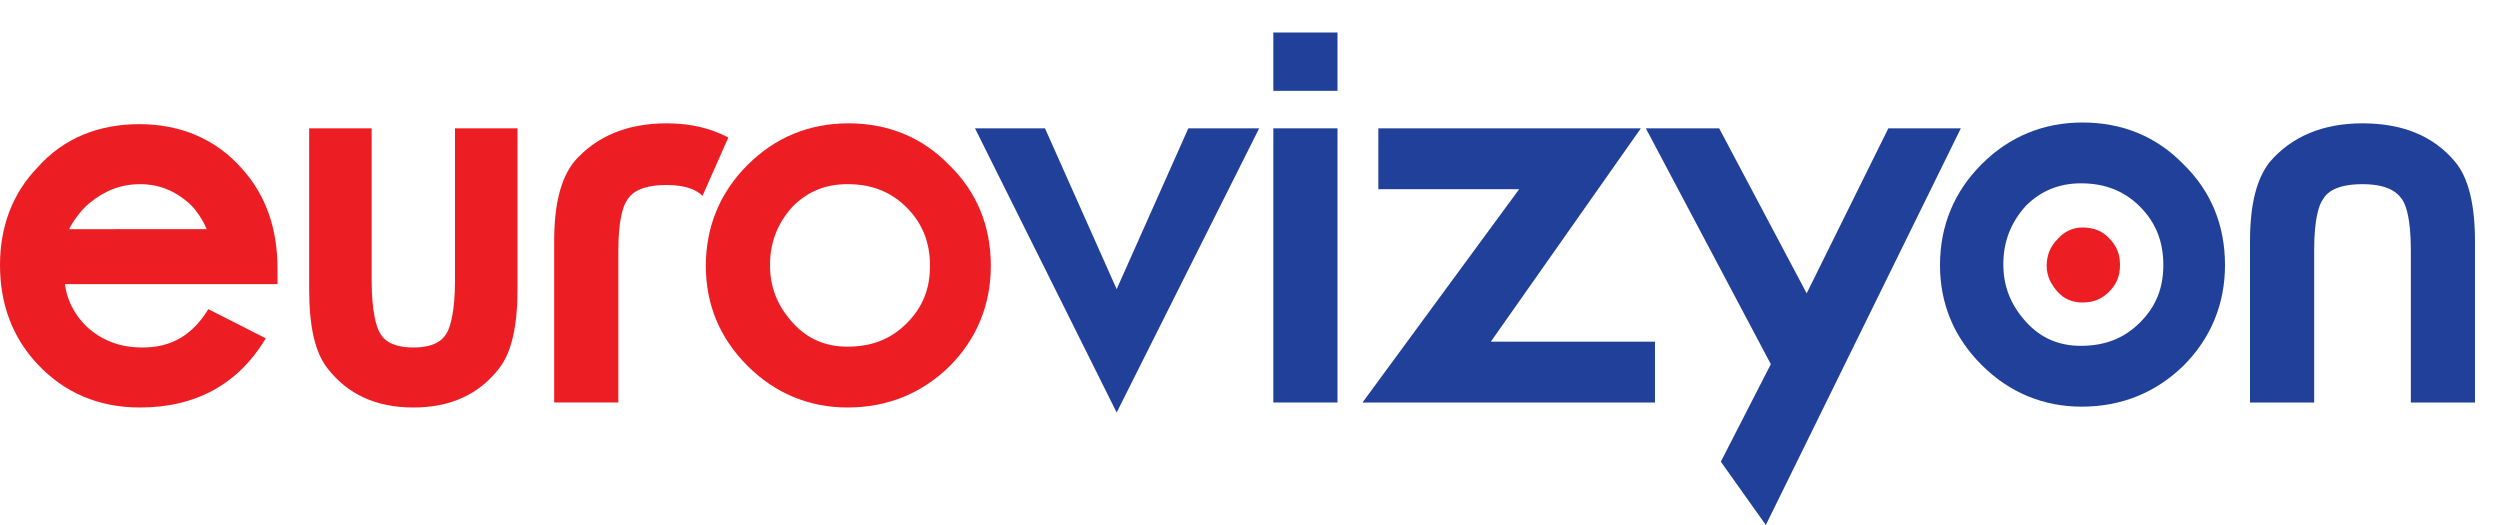
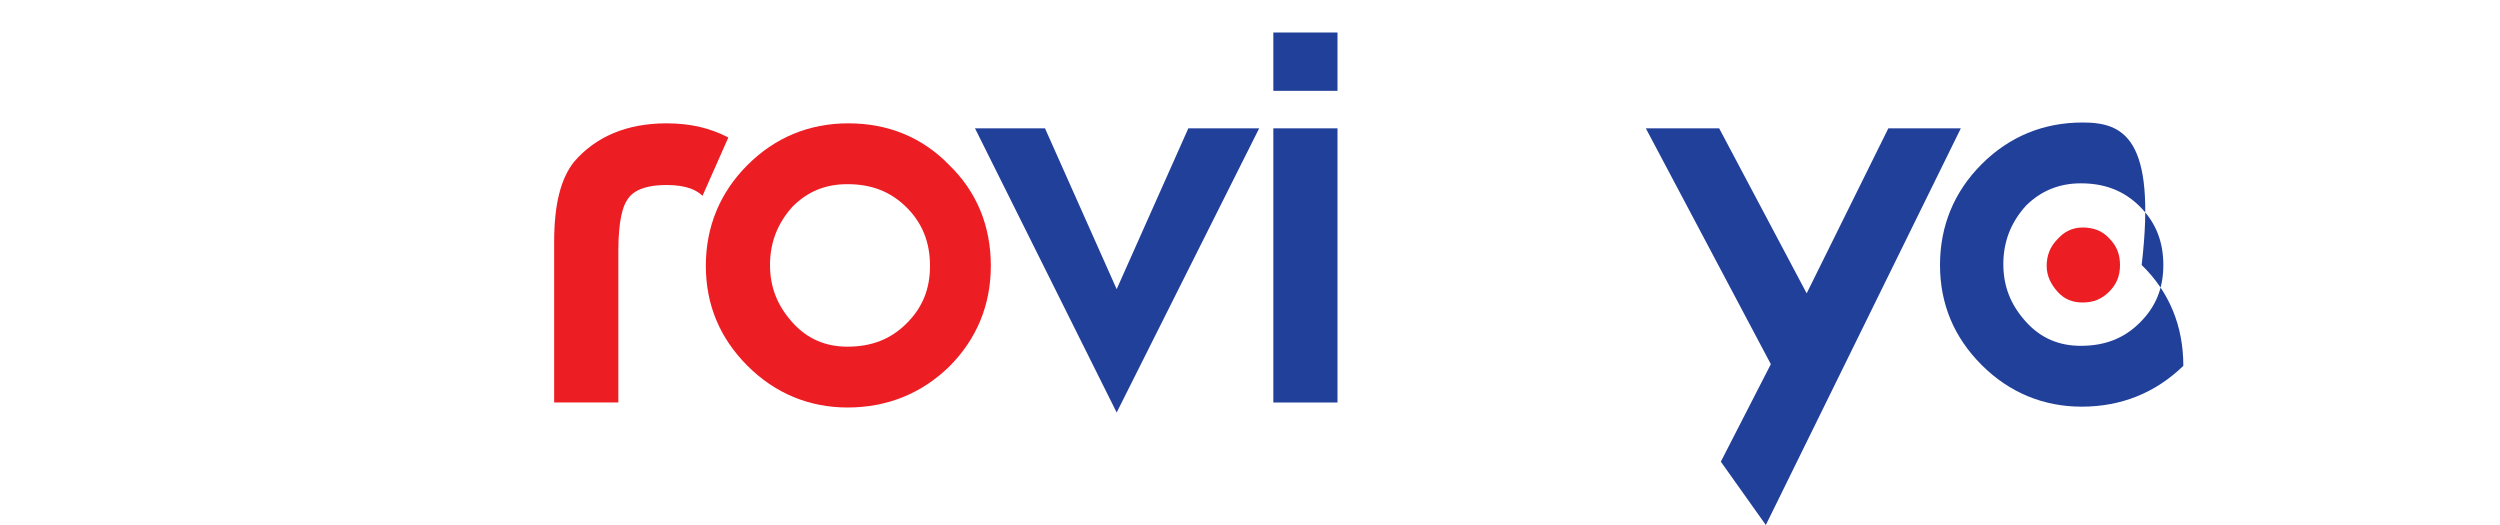
<svg xmlns="http://www.w3.org/2000/svg" version="1.1" id="Layer_1" x="0px" y="0px" viewBox="0 0 300 63" style="enable-background:new 0 0 300 63;" xml:space="preserve">
  <style type="text/css">
	.st0{fill:#ED1D24;}
	.st1{fill:#21409A;}
</style>
  <g>
-     <path class="st0" d="M54.6,33.7c0,3.8-0.6,5.5-0.9,6.1c-0.4,0.8-1.3,1.9-4.1,1.9c-2.8,0-3.7-1.1-4.1-1.9c-0.3-0.6-0.9-2.3-0.9-6.1   V15.4h-7.5v19.3c0,4.5,0.7,7.6,2.2,9.5c2.4,3.1,5.8,4.7,10.3,4.7c4.5,0,7.9-1.6,10.3-4.7c1.5-1.9,2.2-5.1,2.2-9.5V15.4h-7.5V33.7z" />
    <path class="st0" d="M101.8,14.8c-4.7,0-8.8,1.7-12.1,5c-3.3,3.3-5,7.4-5,12.1c0,4.7,1.7,8.7,5,12c3.3,3.3,7.4,5,12,5   c4.8,0,8.9-1.7,12.2-4.9c3.3-3.3,5-7.4,5-12.1c0-4.8-1.7-8.9-5-12.1C110.7,16.5,106.6,14.8,101.8,14.8 M101.7,22.1   c2.9,0,5.2,0.9,7.1,2.8c1.9,1.9,2.8,4.2,2.8,7c0,2.8-0.9,5-2.8,6.9c-1.9,1.9-4.2,2.8-7.1,2.8c-2.6,0-4.8-0.9-6.6-2.9   c-1.8-2-2.7-4.2-2.7-6.9c0-2.7,0.9-5,2.7-7C96.9,23,99,22.1,101.7,22.1" />
-     <path class="st1" d="M249.9,14.7c-4.7,0-8.8,1.7-12.1,5c-3.3,3.3-5,7.4-5,12.1c0,4.7,1.7,8.7,5,12c3.3,3.3,7.4,5,12,5   c4.8,0,8.9-1.7,12.2-4.9c3.3-3.3,5-7.4,5-12.1c0-4.8-1.7-8.9-5-12.1C258.8,16.4,254.7,14.7,249.9,14.7 M249.7,22   c2.9,0,5.2,0.9,7.1,2.8c1.9,1.9,2.8,4.2,2.8,7c0,2.8-0.9,5-2.8,6.9c-1.9,1.9-4.2,2.8-7.1,2.8c-2.6,0-4.8-0.9-6.6-2.9   c-1.8-2-2.7-4.2-2.7-6.9c0-2.7,0.9-5,2.7-7C244.9,22.9,247.1,22,249.7,22" />
-     <path class="st1" d="M294.6,19.4c-2.6-3.1-6.3-4.6-11.1-4.6c-4.8,0-8.5,1.6-11.1,4.6c-1.6,2-2.4,5.1-2.4,9.6v19.3h7.7V30   c0-3.8,0.6-5.4,1-6c0.3-0.5,1.1-1.9,4.8-1.9c3.7,0,4.5,1.5,4.8,1.9c0.4,0.6,1,2.2,1,6v18.3h7.7V29C297,24.5,296.2,21.3,294.6,19.4" />
+     <path class="st1" d="M249.9,14.7c-4.7,0-8.8,1.7-12.1,5c-3.3,3.3-5,7.4-5,12.1c0,4.7,1.7,8.7,5,12c3.3,3.3,7.4,5,12,5   c4.8,0,8.9-1.7,12.2-4.9c0-4.8-1.7-8.9-5-12.1C258.8,16.4,254.7,14.7,249.9,14.7 M249.7,22   c2.9,0,5.2,0.9,7.1,2.8c1.9,1.9,2.8,4.2,2.8,7c0,2.8-0.9,5-2.8,6.9c-1.9,1.9-4.2,2.8-7.1,2.8c-2.6,0-4.8-0.9-6.6-2.9   c-1.8-2-2.7-4.2-2.7-6.9c0-2.7,0.9-5,2.7-7C244.9,22.9,247.1,22,249.7,22" />
    <polygon class="st1" points="142.6,15.4 134,34.7 125.4,15.4 117,15.4 134,49.5 151.1,15.4  " />
    <polygon class="st1" points="226.6,15.4 216.8,35.2 206.3,15.4 197.5,15.4 212.5,43.7 206.5,55.4 211.9,63 235.3,15.4  " />
    <path class="st0" d="M87.4,16.5c-2.1-1.1-4.5-1.7-7.4-1.7c-4.8,0-8.5,1.6-11.1,4.6c-1.6,2-2.4,5.1-2.4,9.6v19.3h7.7V30.1   c0-3.8,0.6-5.4,1-6c0.3-0.5,1.1-1.9,4.8-1.9c2.5,0,3.7,0.7,4.3,1.3L87.4,16.5z" />
-     <path class="st0" d="M25,37.1c-1.9,3.1-4.4,4.6-7.9,4.6c-2.8,0-5-0.9-6.8-2.6c-1.3-1.3-2.3-3.1-2.5-5h25.5l0-1.9   c0-4.8-1.4-8.8-4.3-12c-3.1-3.5-7.3-5.3-12.3-5.3c-4.9,0-9.1,1.7-12.2,5.2C1.5,23.2,0,27.2,0,31.8c0,4.7,1.5,8.7,4.5,11.9   c3.2,3.4,7.3,5.2,12.3,5.2c6.7,0,11.8-2.8,15.1-8.3L25,37.1z M10.7,24.4c1.8-1.5,3.8-2.3,6.1-2.3c2.3,0,4.2,0.8,5.9,2.3   c0.9,0.8,1.8,2.3,2.1,3.1H8.3C8.6,26.8,9.7,25.2,10.7,24.4" />
-     <polygon class="st1" points="196.9,15.4 165.4,15.4 165.4,22.7 182.3,22.7 163.5,48.3 198.6,48.3 198.6,41 178.9,41  " />
    <rect x="152.8" y="15.4" class="st1" width="7.7" height="32.9" />
    <polygon class="st1" points="160.5,10.8 160.5,3.9 152.8,3.9 152.8,10.9 160.1,10.9 160.5,10.9  " />
    <path class="st0" d="M249.9,27.3c1.3,0,2.4,0.4,3.2,1.3c0.9,0.9,1.3,1.9,1.3,3.2c0,1.3-0.4,2.3-1.3,3.2c-0.9,0.9-1.9,1.3-3.2,1.3   c-1.2,0-2.2-0.4-3-1.3c-0.8-0.9-1.3-1.9-1.3-3.1c0-1.2,0.4-2.3,1.3-3.2C247.7,27.8,248.7,27.3,249.9,27.3" />
  </g>
</svg>